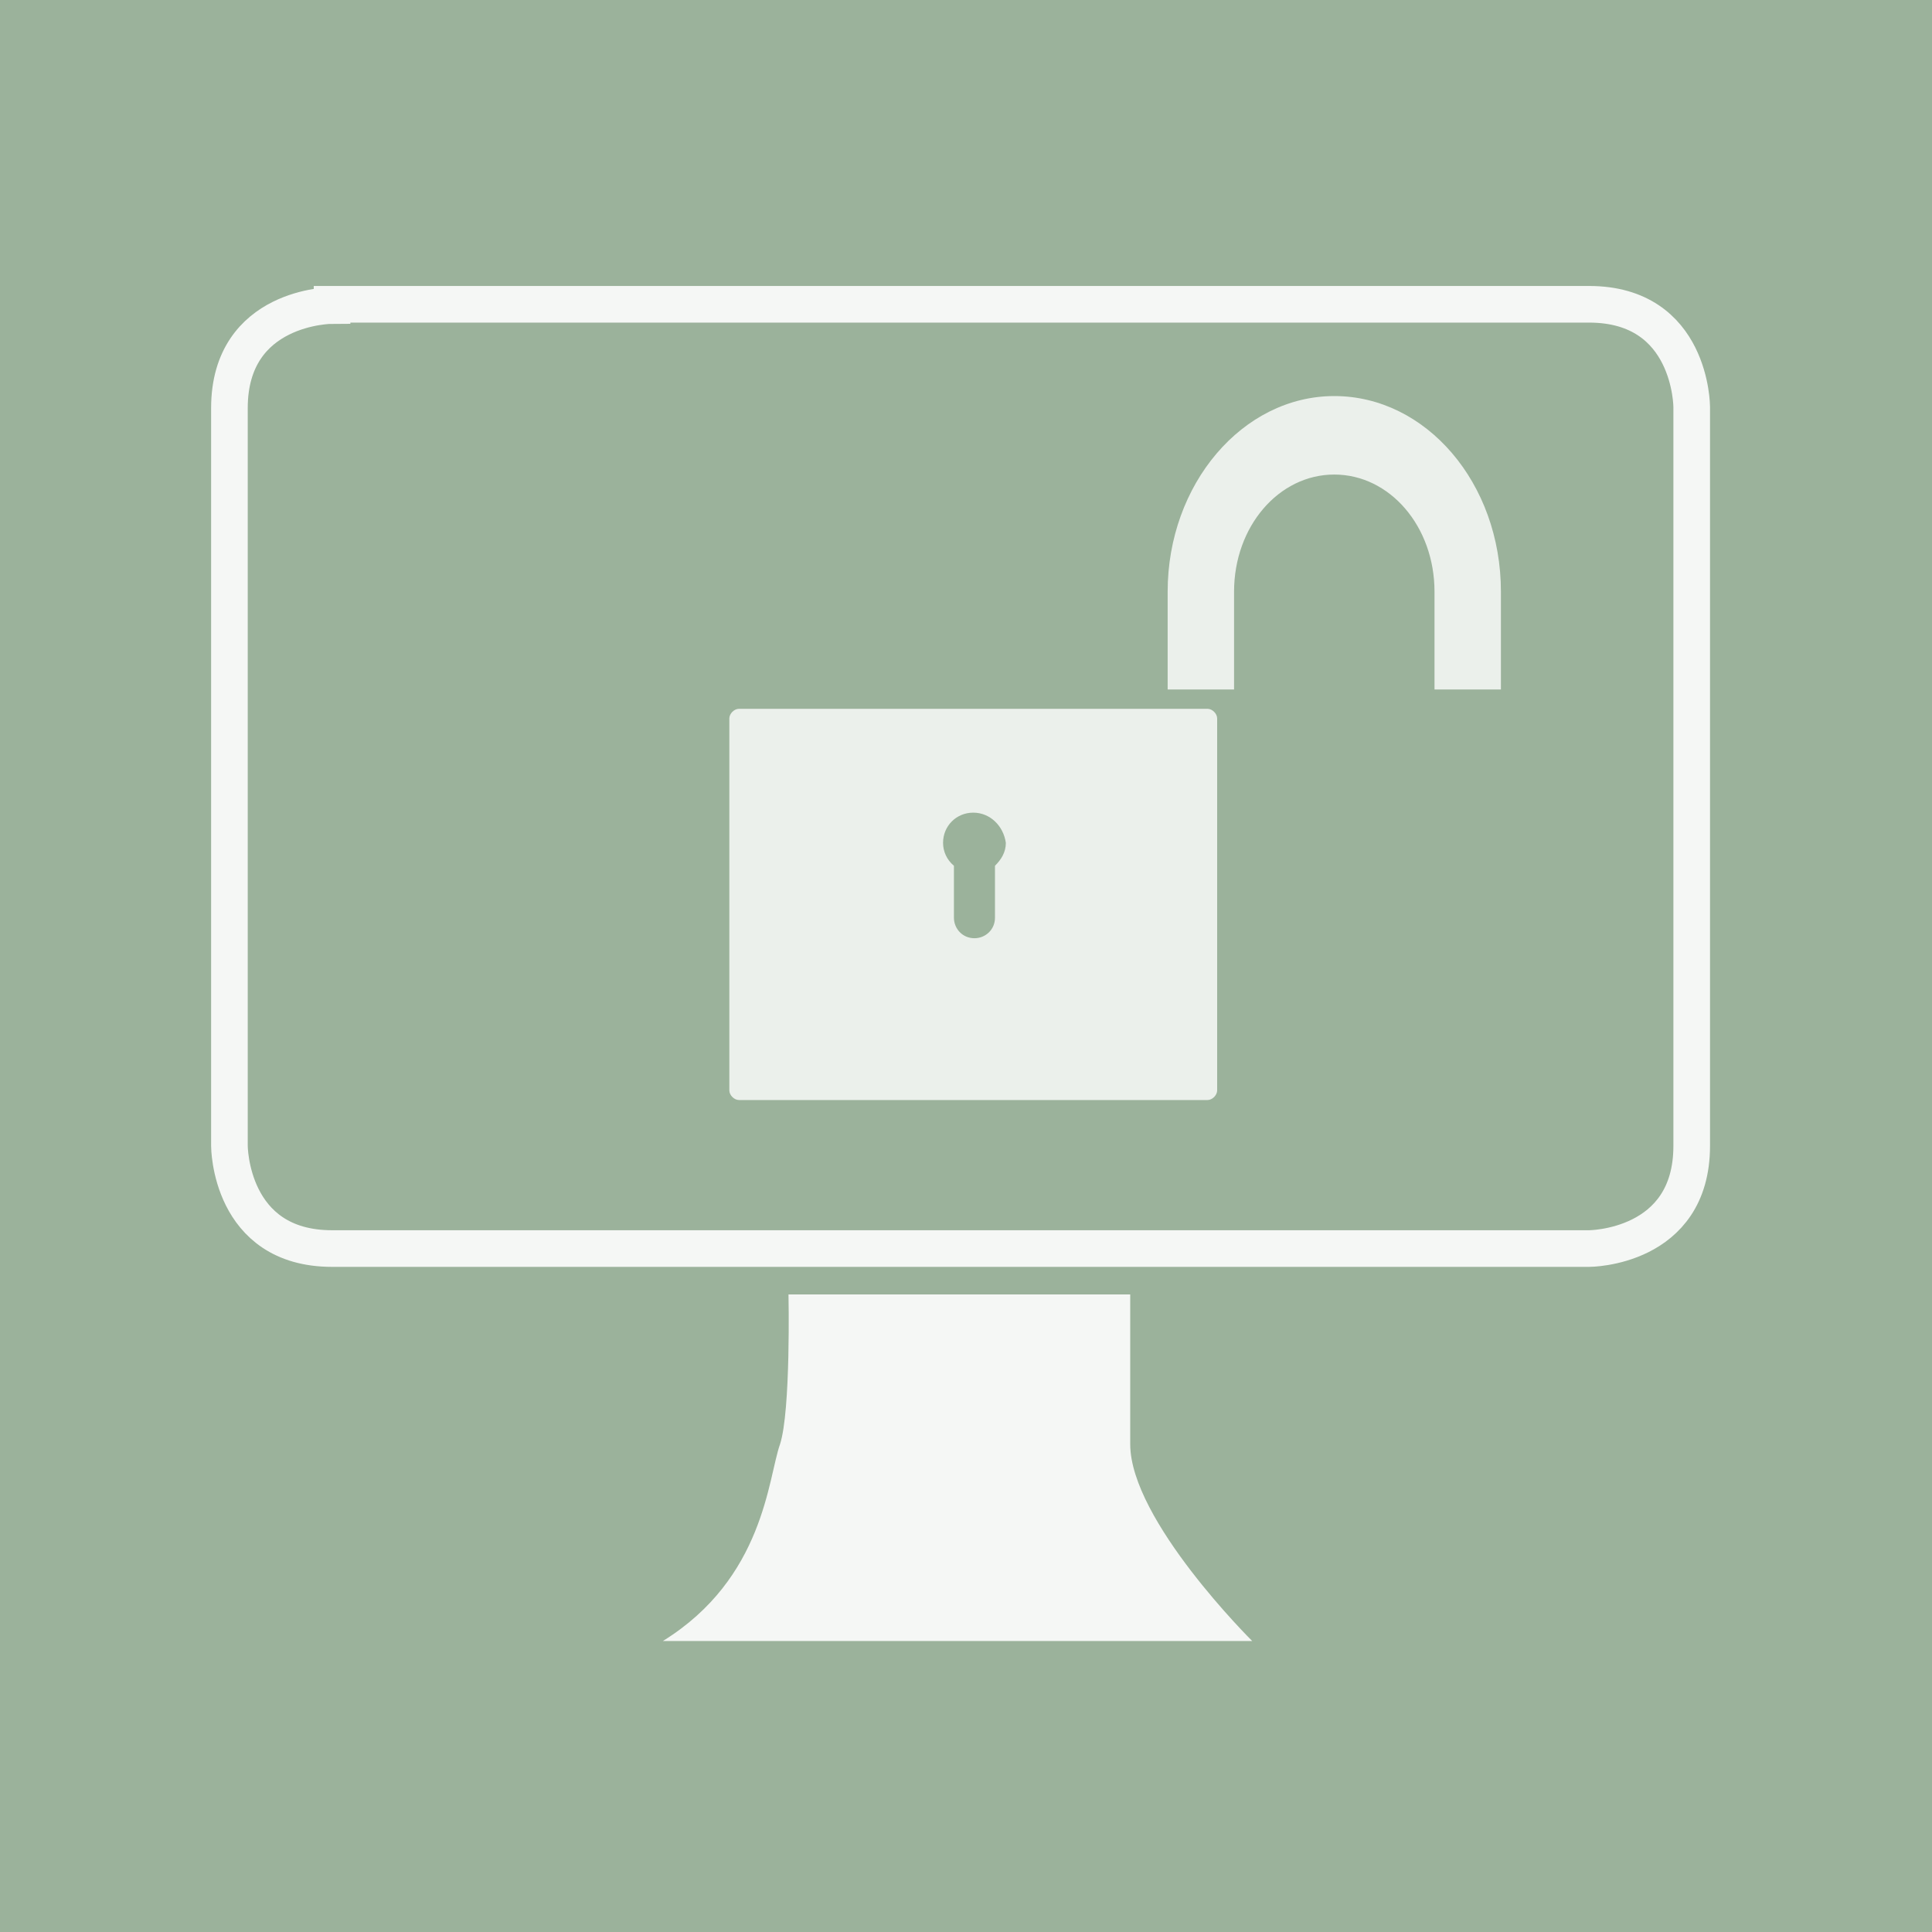
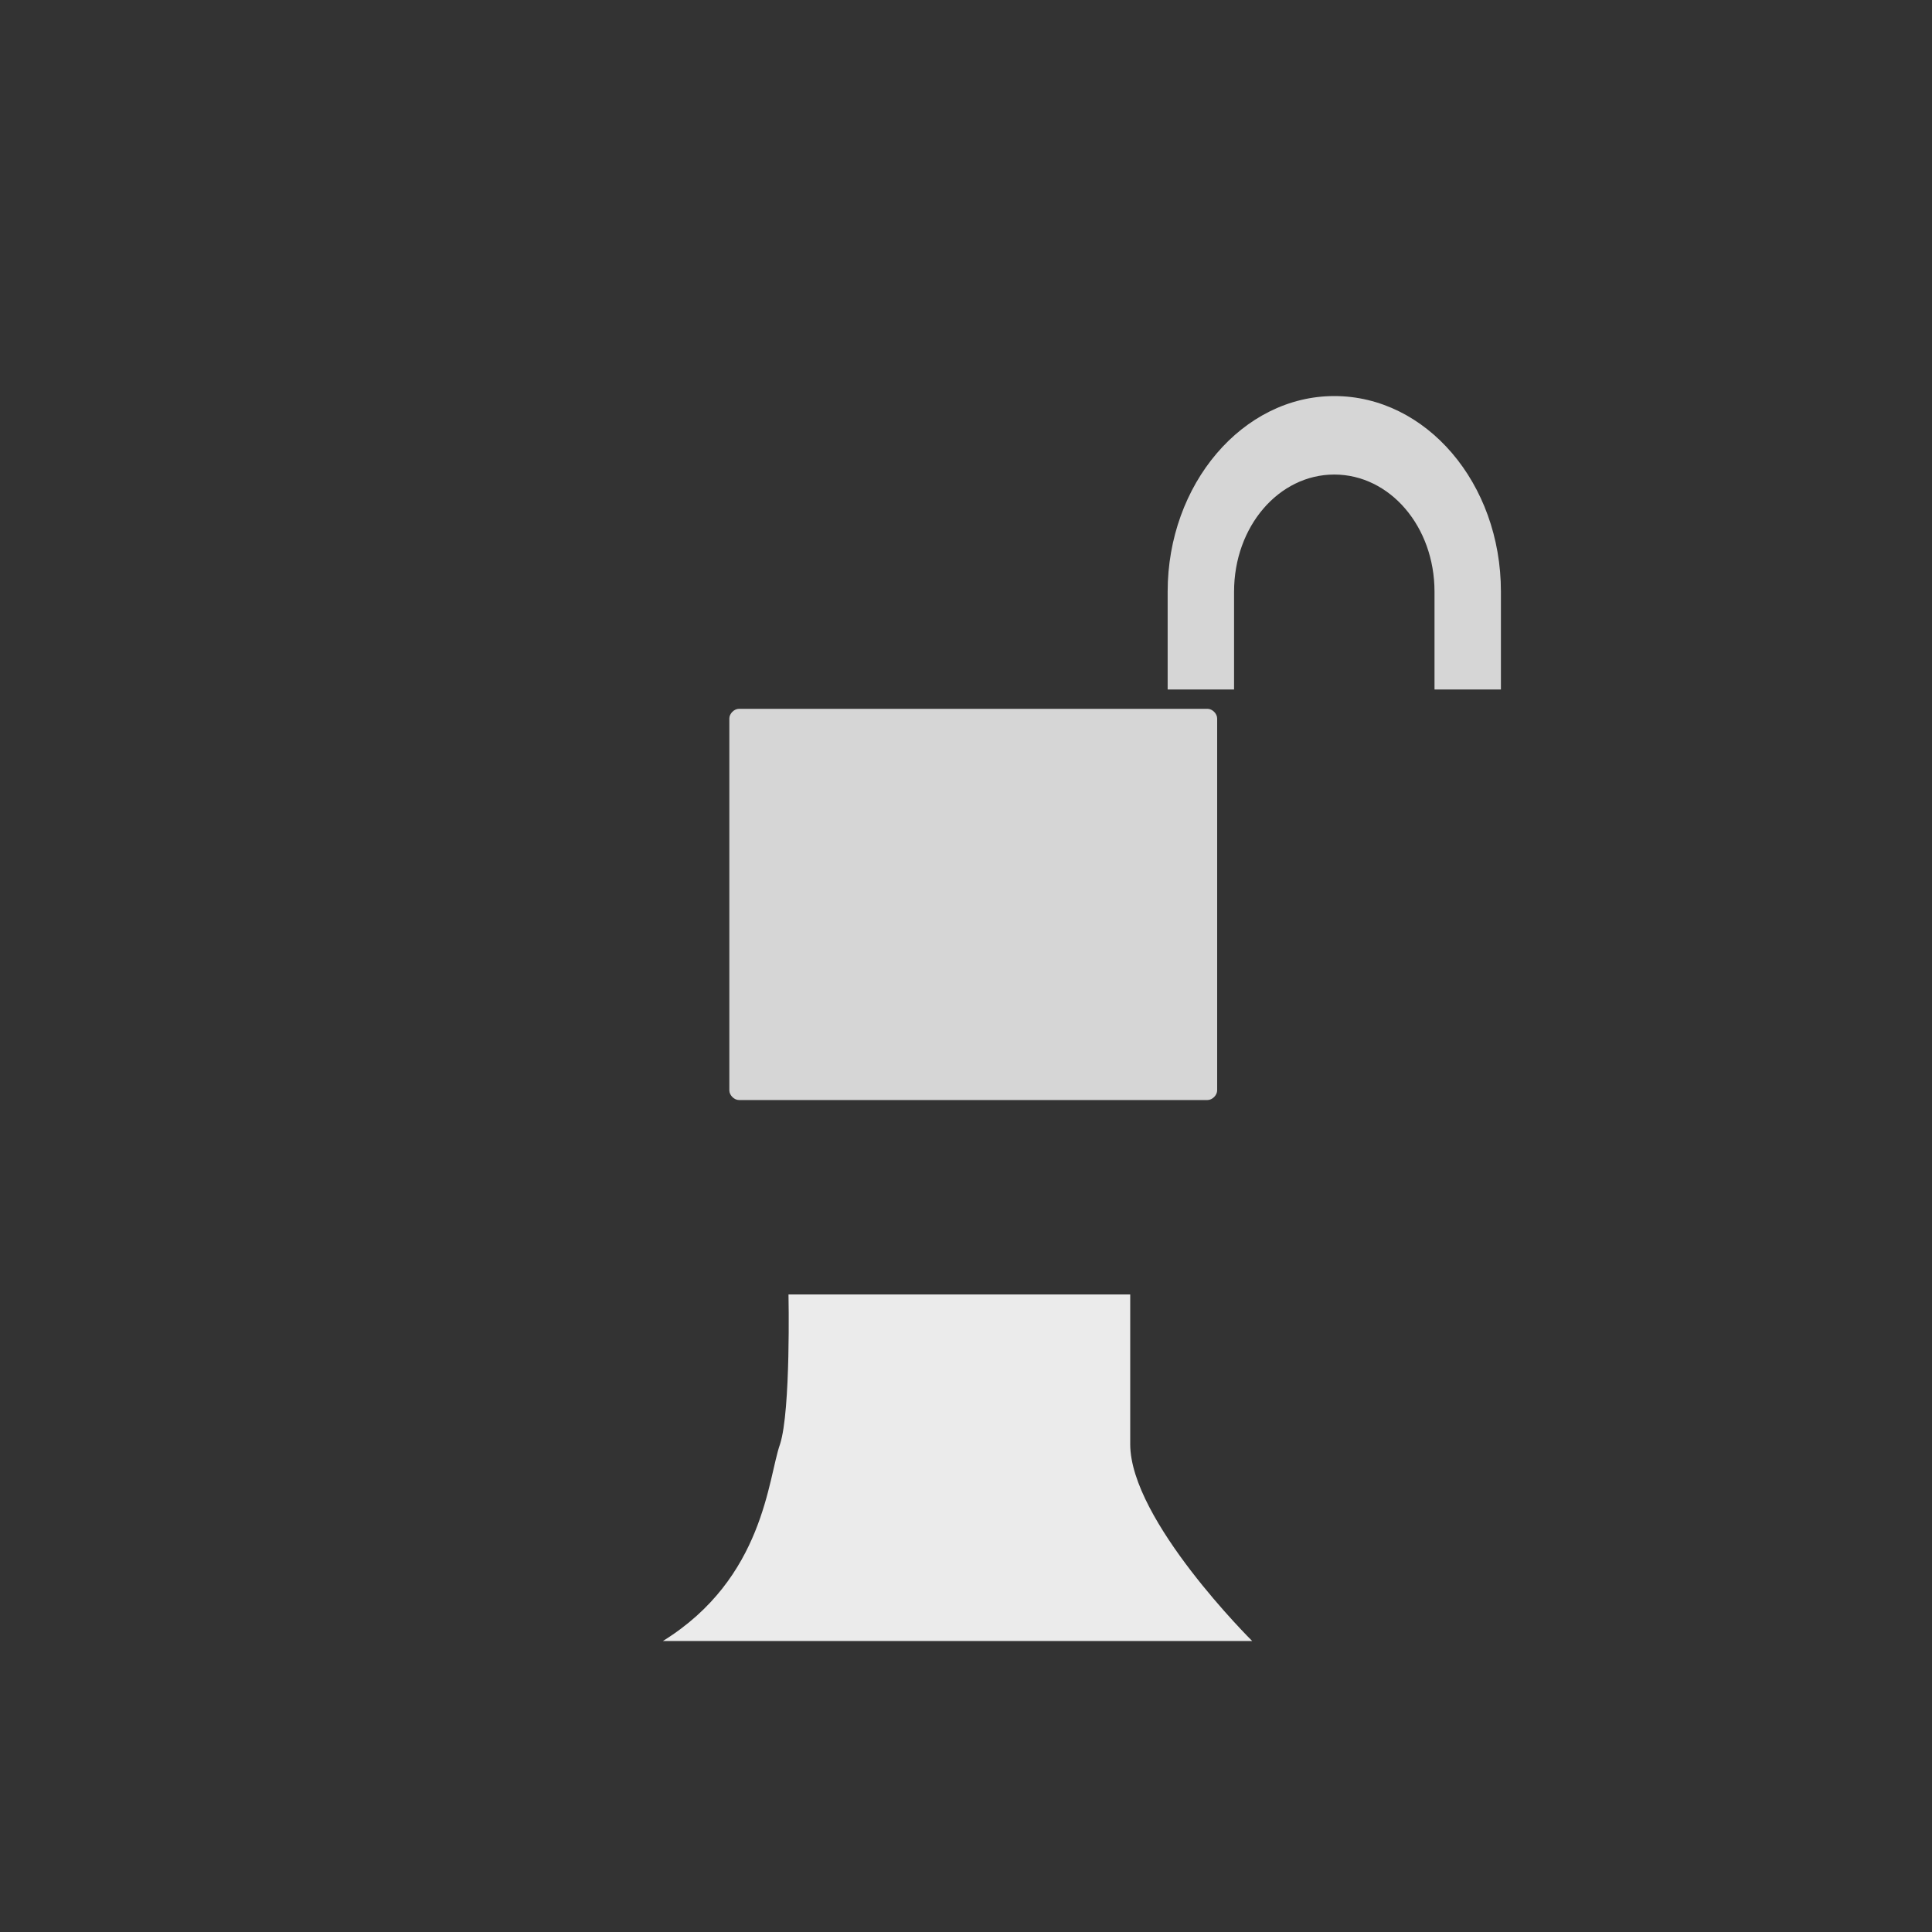
<svg xmlns="http://www.w3.org/2000/svg" xmlns:xlink="http://www.w3.org/1999/xlink" version="1.1" id="Layer_1" x="0px" y="0px" viewBox="0 0 160 160" enable-background="new 0 0 160 160" xml:space="preserve">
  <rect x="0" y="0" width="160" height="160" fill="#333333" stroke="none" />
  <g>
    <defs>
      <rect id="SVGID_1_" width="160" height="160" />
    </defs>
    <clipPath id="SVGID_2_">
      <use xlink:href="#SVGID_1_" overflow="visible" />
    </clipPath>
-     <rect clip-path="url(#SVGID_2_)" fill="#9BB29B" width="160" height="160" />
    <g clip-path="url(#SVGID_2_)">
      <defs>
        <rect id="SVGID_3_" width="160" height="160" />
      </defs>
      <clipPath id="SVGID_4_">
        <use xlink:href="#SVGID_3_" overflow="visible" />
      </clipPath>
      <g opacity="0.8" clip-path="url(#SVGID_4_)">
        <g>
          <defs>
            <rect id="SVGID_5_" x="11" y="-5" width="162.8" height="98.9" />
          </defs>
          <clipPath id="SVGID_6_">
            <use xlink:href="#SVGID_5_" overflow="visible" />
          </clipPath>
          <path clip-path="url(#SVGID_6_)" fill="#FFFFFF" d="M100.8,90.3c0,0.4-0.4,0.8-0.8,0.8H61.2c-0.4,0-0.8-0.4-0.8-0.8V59.5      c0-0.4,0.4-0.8,0.8-0.8H100c0.4,0,0.8,0.4,0.8,0.8V90.3z" />
          <path clip-path="url(#SVGID_6_)" fill="#FFFFFF" d="M118.8,57.1V49c0-5.4-3.7-9.7-8.3-9.7c-4.6,0-8.3,4.3-8.3,9.7v8.1h-5.5V49      c0-8.9,6.2-16.2,13.8-16.2c7.6,0,13.8,7.2,13.8,16.2v8.1H118.8z" />
-           <path clip-path="url(#SVGID_6_)" fill="#9BB29B" d="M80.6,67.3c-1.4,0-2.5,1.1-2.5,2.5c0,0.7,0.3,1.4,0.9,1.9V76      c0,0.9,0.7,1.7,1.7,1.7c0.9,0,1.7-0.7,1.7-1.7v-4.3c0.5-0.5,0.9-1.1,0.9-1.9C83.1,68.4,82,67.3,80.6,67.3" />
        </g>
      </g>
      <g opacity="0.9" clip-path="url(#SVGID_4_)">
        <g>
          <defs>
            <rect id="SVGID_7_" x="-21" y="-6.4" width="201.2" height="144.4" />
          </defs>
          <clipPath id="SVGID_8_">
            <use xlink:href="#SVGID_7_" overflow="visible" />
          </clipPath>
-           <path clip-path="url(#SVGID_8_)" fill="none" stroke="#FFFFFF" stroke-width="3.033" d="M27.5,25.3c0,0-8.5,0-8.5,8.5v61.1      c0,0,0,8.5,8.5,8.5h104.1c0,0,8.5,0,8.5-8.5V33.7c0,0,0-8.5-8.5-8.5H27.5z" />
          <path clip-path="url(#SVGID_8_)" fill="#FFFFFF" d="M65.3,107.2c0,0,0.2,9.6-0.7,12.4c-1,2.8-1.3,11.1-9.7,16.3h48.8      c0,0-10.1-10-10.1-16.3v-12.4H65.3z" />
        </g>
      </g>
    </g>
  </g>
</svg>